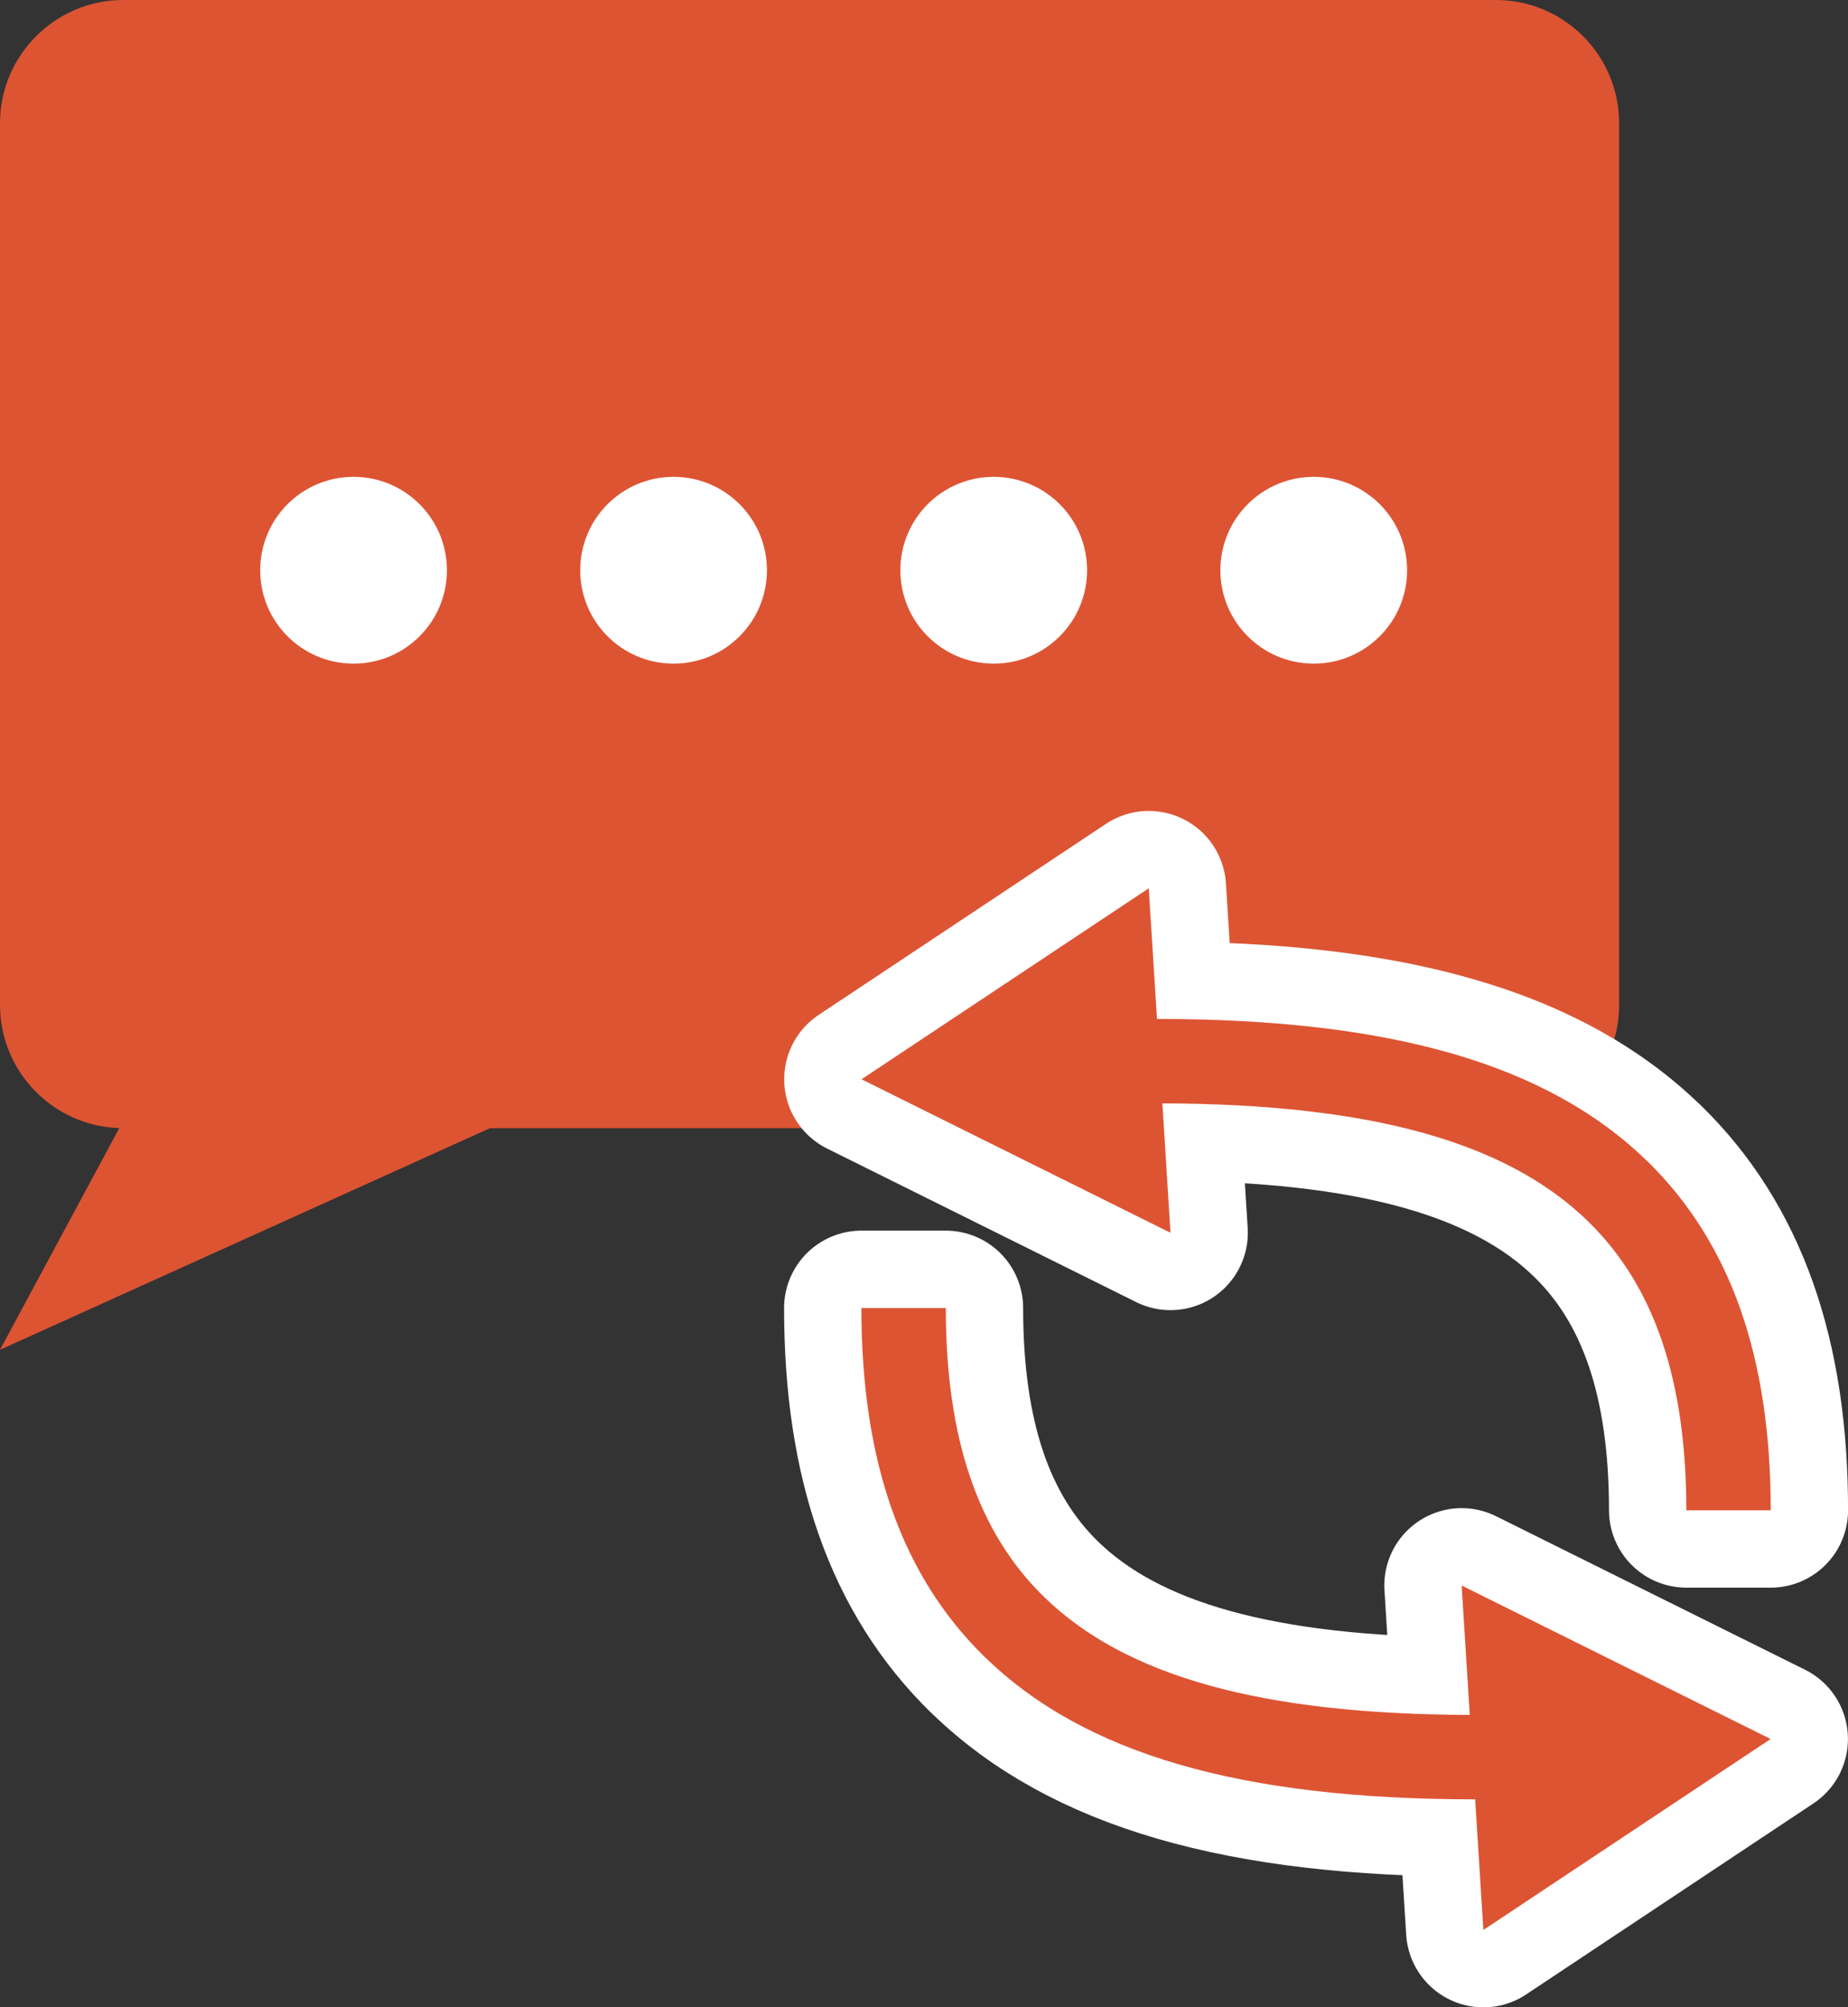
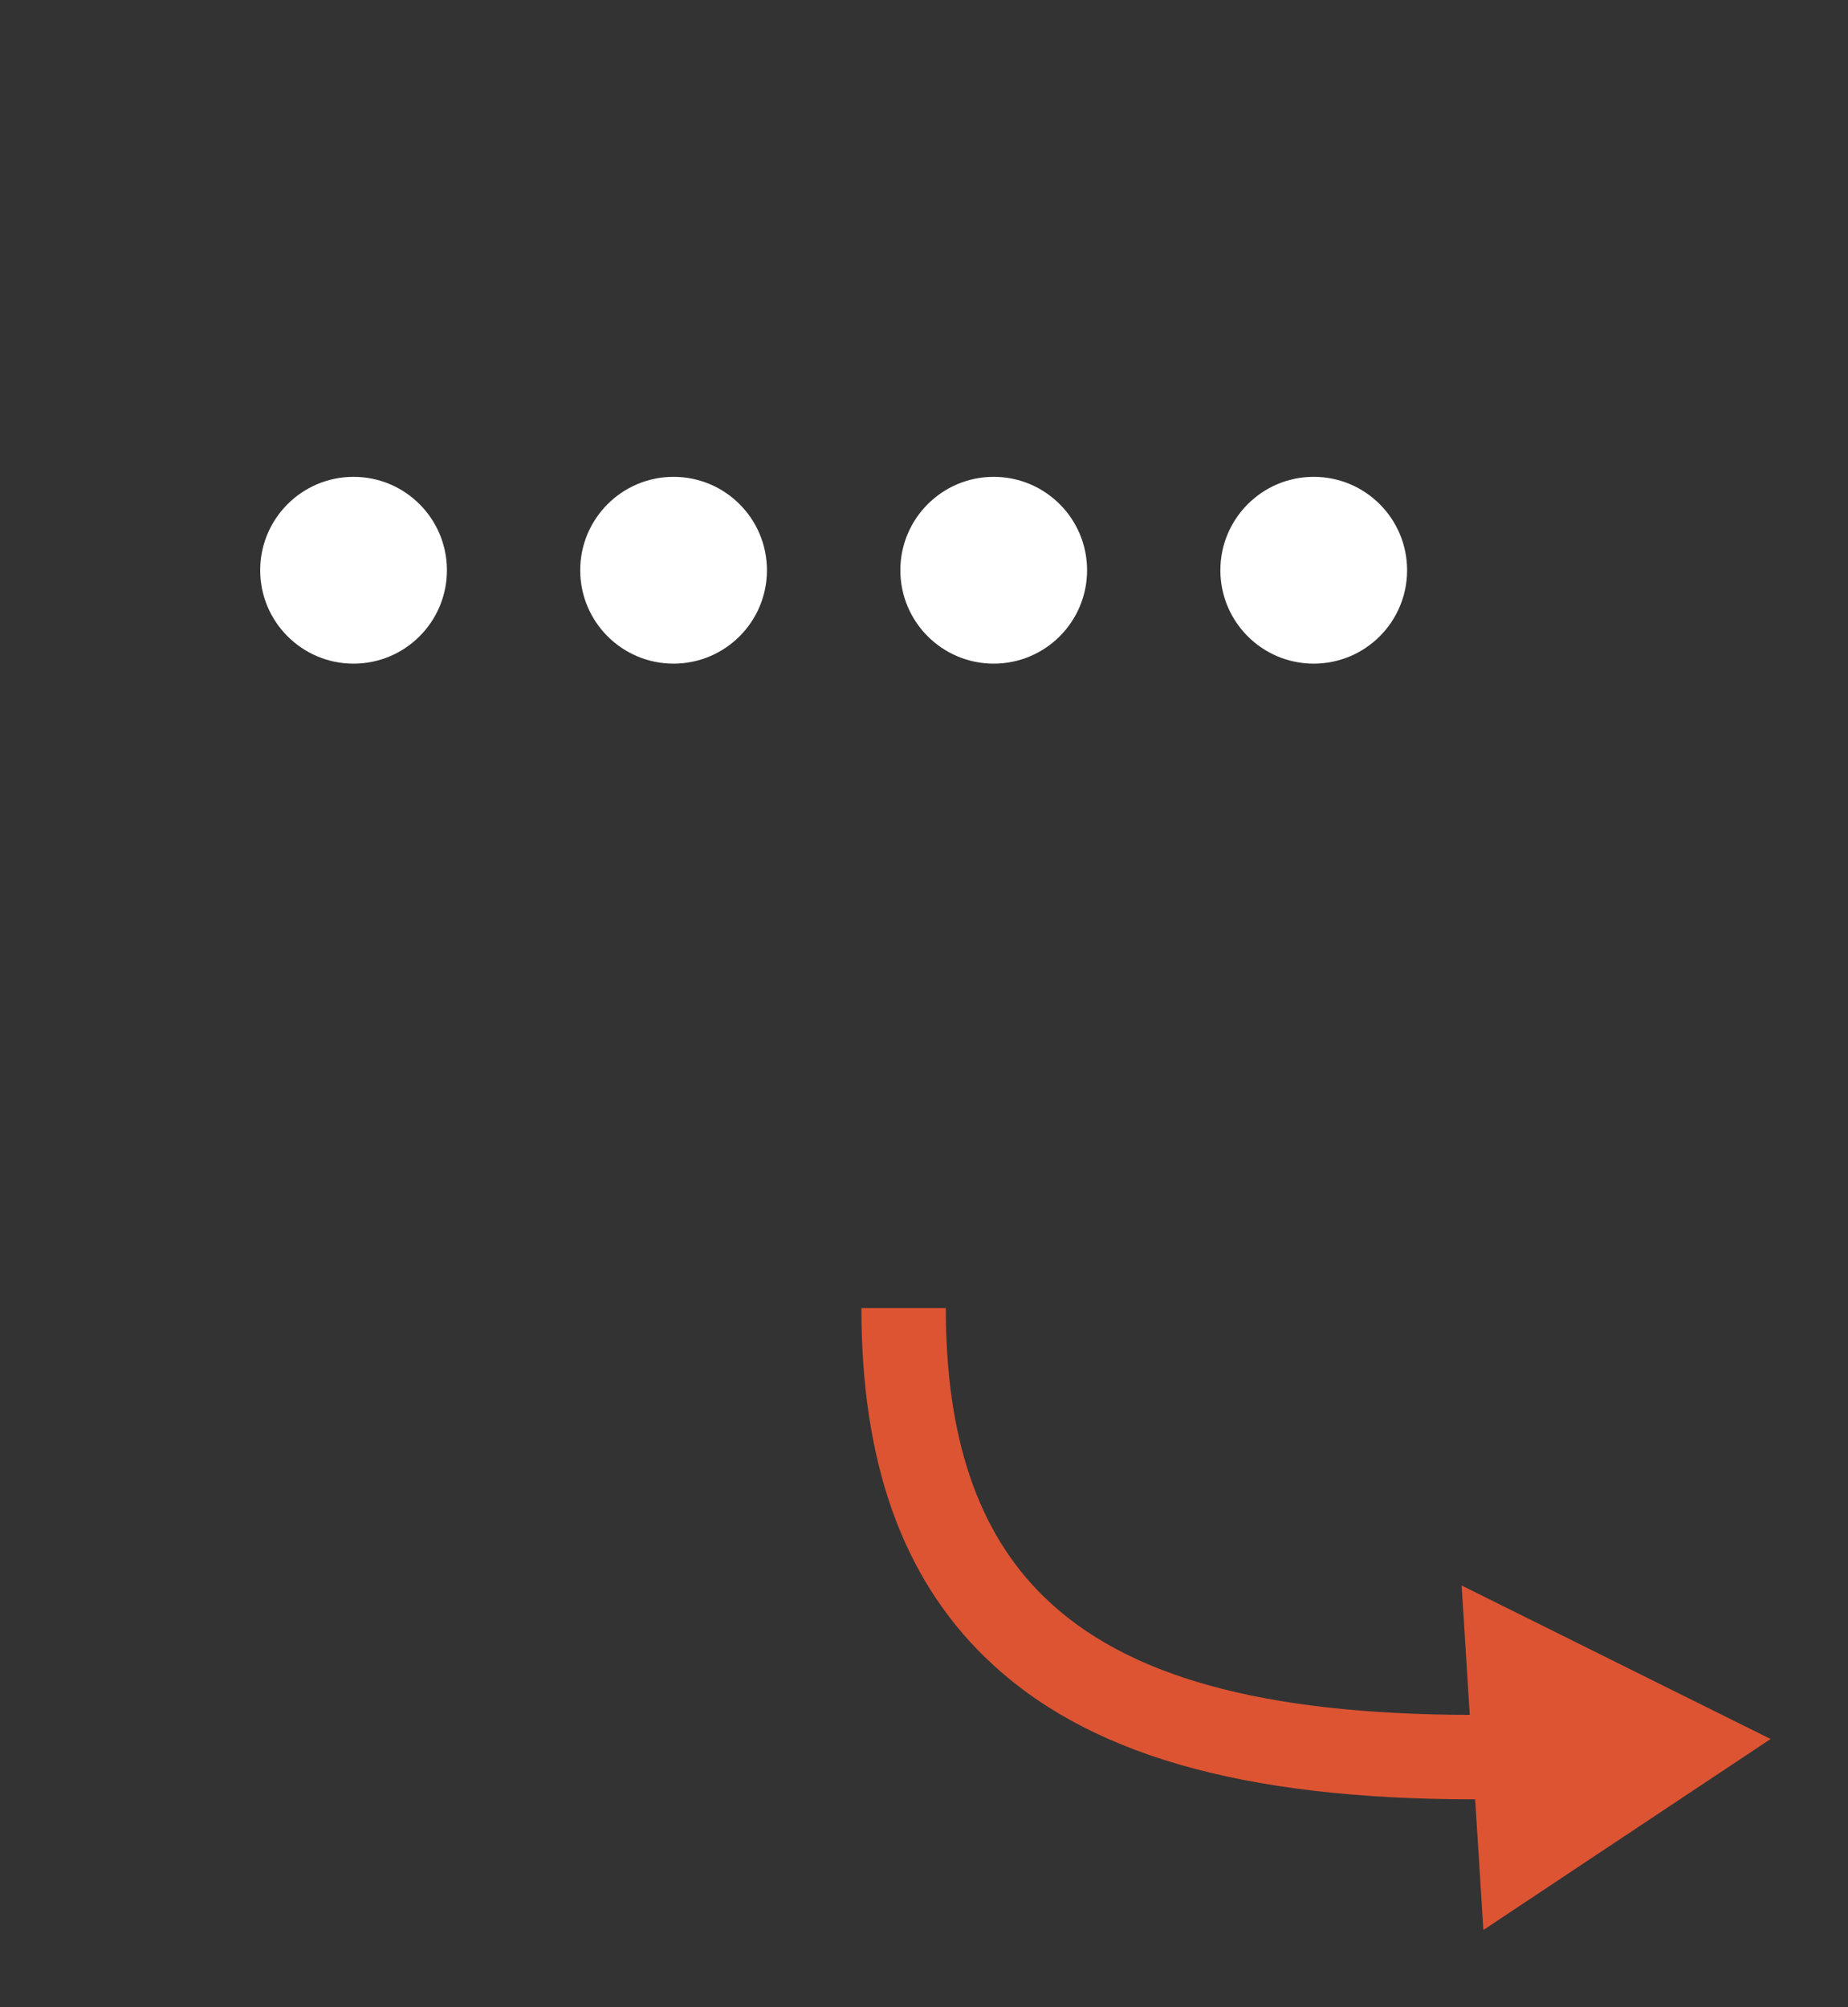
<svg xmlns="http://www.w3.org/2000/svg" id="_レイヤー_2" data-name="レイヤー 2" viewBox="0 0 150.43 163.33">
  <rect x="0" y="0" width="150.43" height="163.33" fill="#333333" stroke="none" />
  <defs>
    <style>
      .cls-1 {
        fill: none;
        stroke: #fff;
        stroke-linecap: round;
        stroke-linejoin: round;
        stroke-width: 12.59px;
      }

      .cls-2 {
        fill: #fff;
      }

      .cls-3 {
        fill: #dd5433;
      }
    </style>
  </defs>
  <g id="_レイヤー_1-2" data-name="レイヤー 1">
    <g>
-       <path class="cls-3" d="M121.75,0H10.04C4.5,0,0,4.5,0,10.04v71.72c0,5.44,4.32,9.86,9.71,10.03L0,109.83l39.88-18.03h81.88c5.55,0,10.04-4.5,10.04-10.04V10.04c0-5.55-4.5-10.04-10.04-10.04Z" />
      <circle class="cls-2" cx="28.78" cy="46.4" r="7.6" />
      <circle class="cls-2" cx="54.83" cy="46.4" r="7.6" />
      <circle class="cls-2" cx="80.89" cy="46.4" r="7.6" />
      <circle class="cls-2" cx="106.94" cy="46.4" r="7.6" />
      <g>
-         <path class="cls-1" d="M134.07,94.47c-8.05-7.85-20.78-11.56-39.89-11.56l-.67-10.63-23.38,15.54,25.15,12.49-.66-10.53c16.94.05,28.02,3.13,34.66,9.61,5.38,5.24,7.99,12.93,7.99,23.5h6.87c0-12.52-3.29-21.81-10.06-28.42Z" />
-         <path class="cls-3" d="M134.07,94.47c-8.05-7.85-20.78-11.56-39.89-11.56l-.67-10.63-23.38,15.54,25.15,12.49-.66-10.53c16.94.05,28.02,3.13,34.66,9.61,5.38,5.24,7.99,12.93,7.99,23.5h6.87c0-12.52-3.29-21.81-10.06-28.42Z" />
-       </g>
+         </g>
      <g>
-         <path class="cls-1" d="M80.19,134.85c8.05,7.85,20.78,11.56,39.89,11.56l.67,10.63,23.38-15.54-25.15-12.49.66,10.53c-16.94-.05-28.02-3.13-34.66-9.61-5.38-5.24-7.99-12.93-7.99-23.5h-6.87c0,12.52,3.29,21.81,10.06,28.42Z" />
        <path class="cls-3" d="M80.19,134.85c8.05,7.85,20.78,11.56,39.89,11.56l.67,10.63,23.38-15.54-25.15-12.49.66,10.53c-16.94-.05-28.02-3.13-34.66-9.61-5.38-5.24-7.99-12.93-7.99-23.5h-6.87c0,12.52,3.29,21.81,10.06,28.42Z" />
      </g>
    </g>
  </g>
</svg>